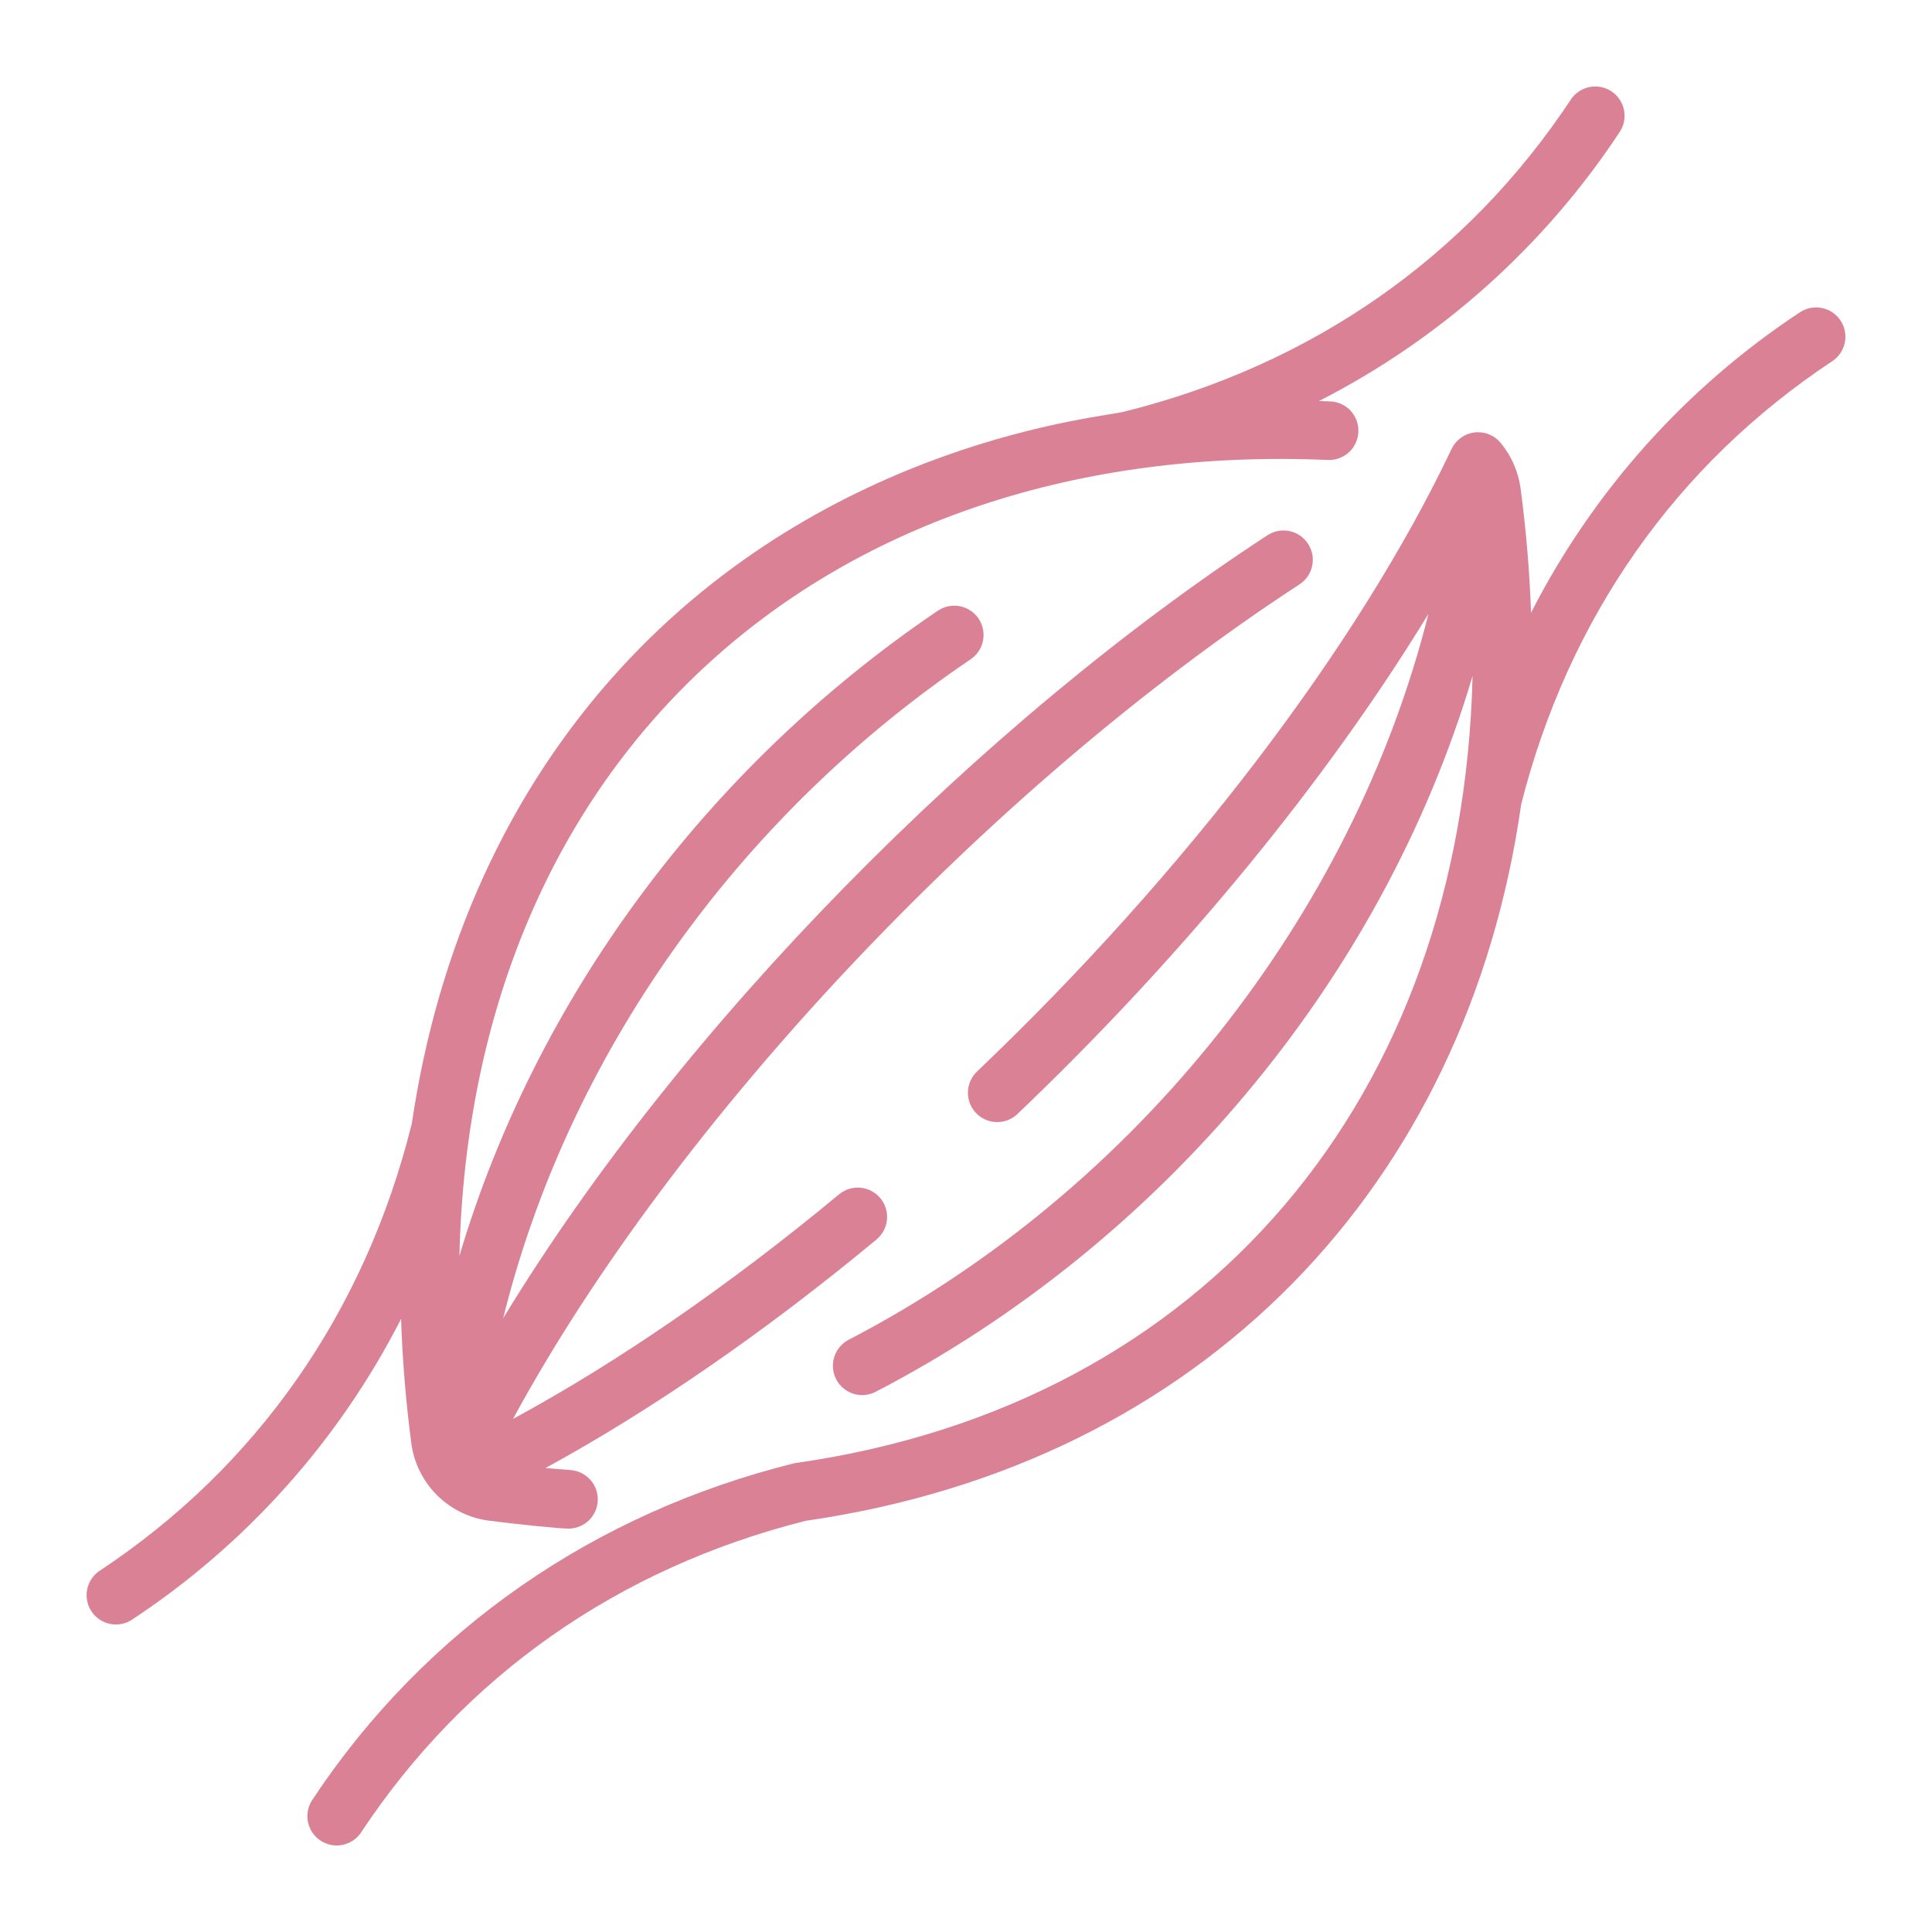
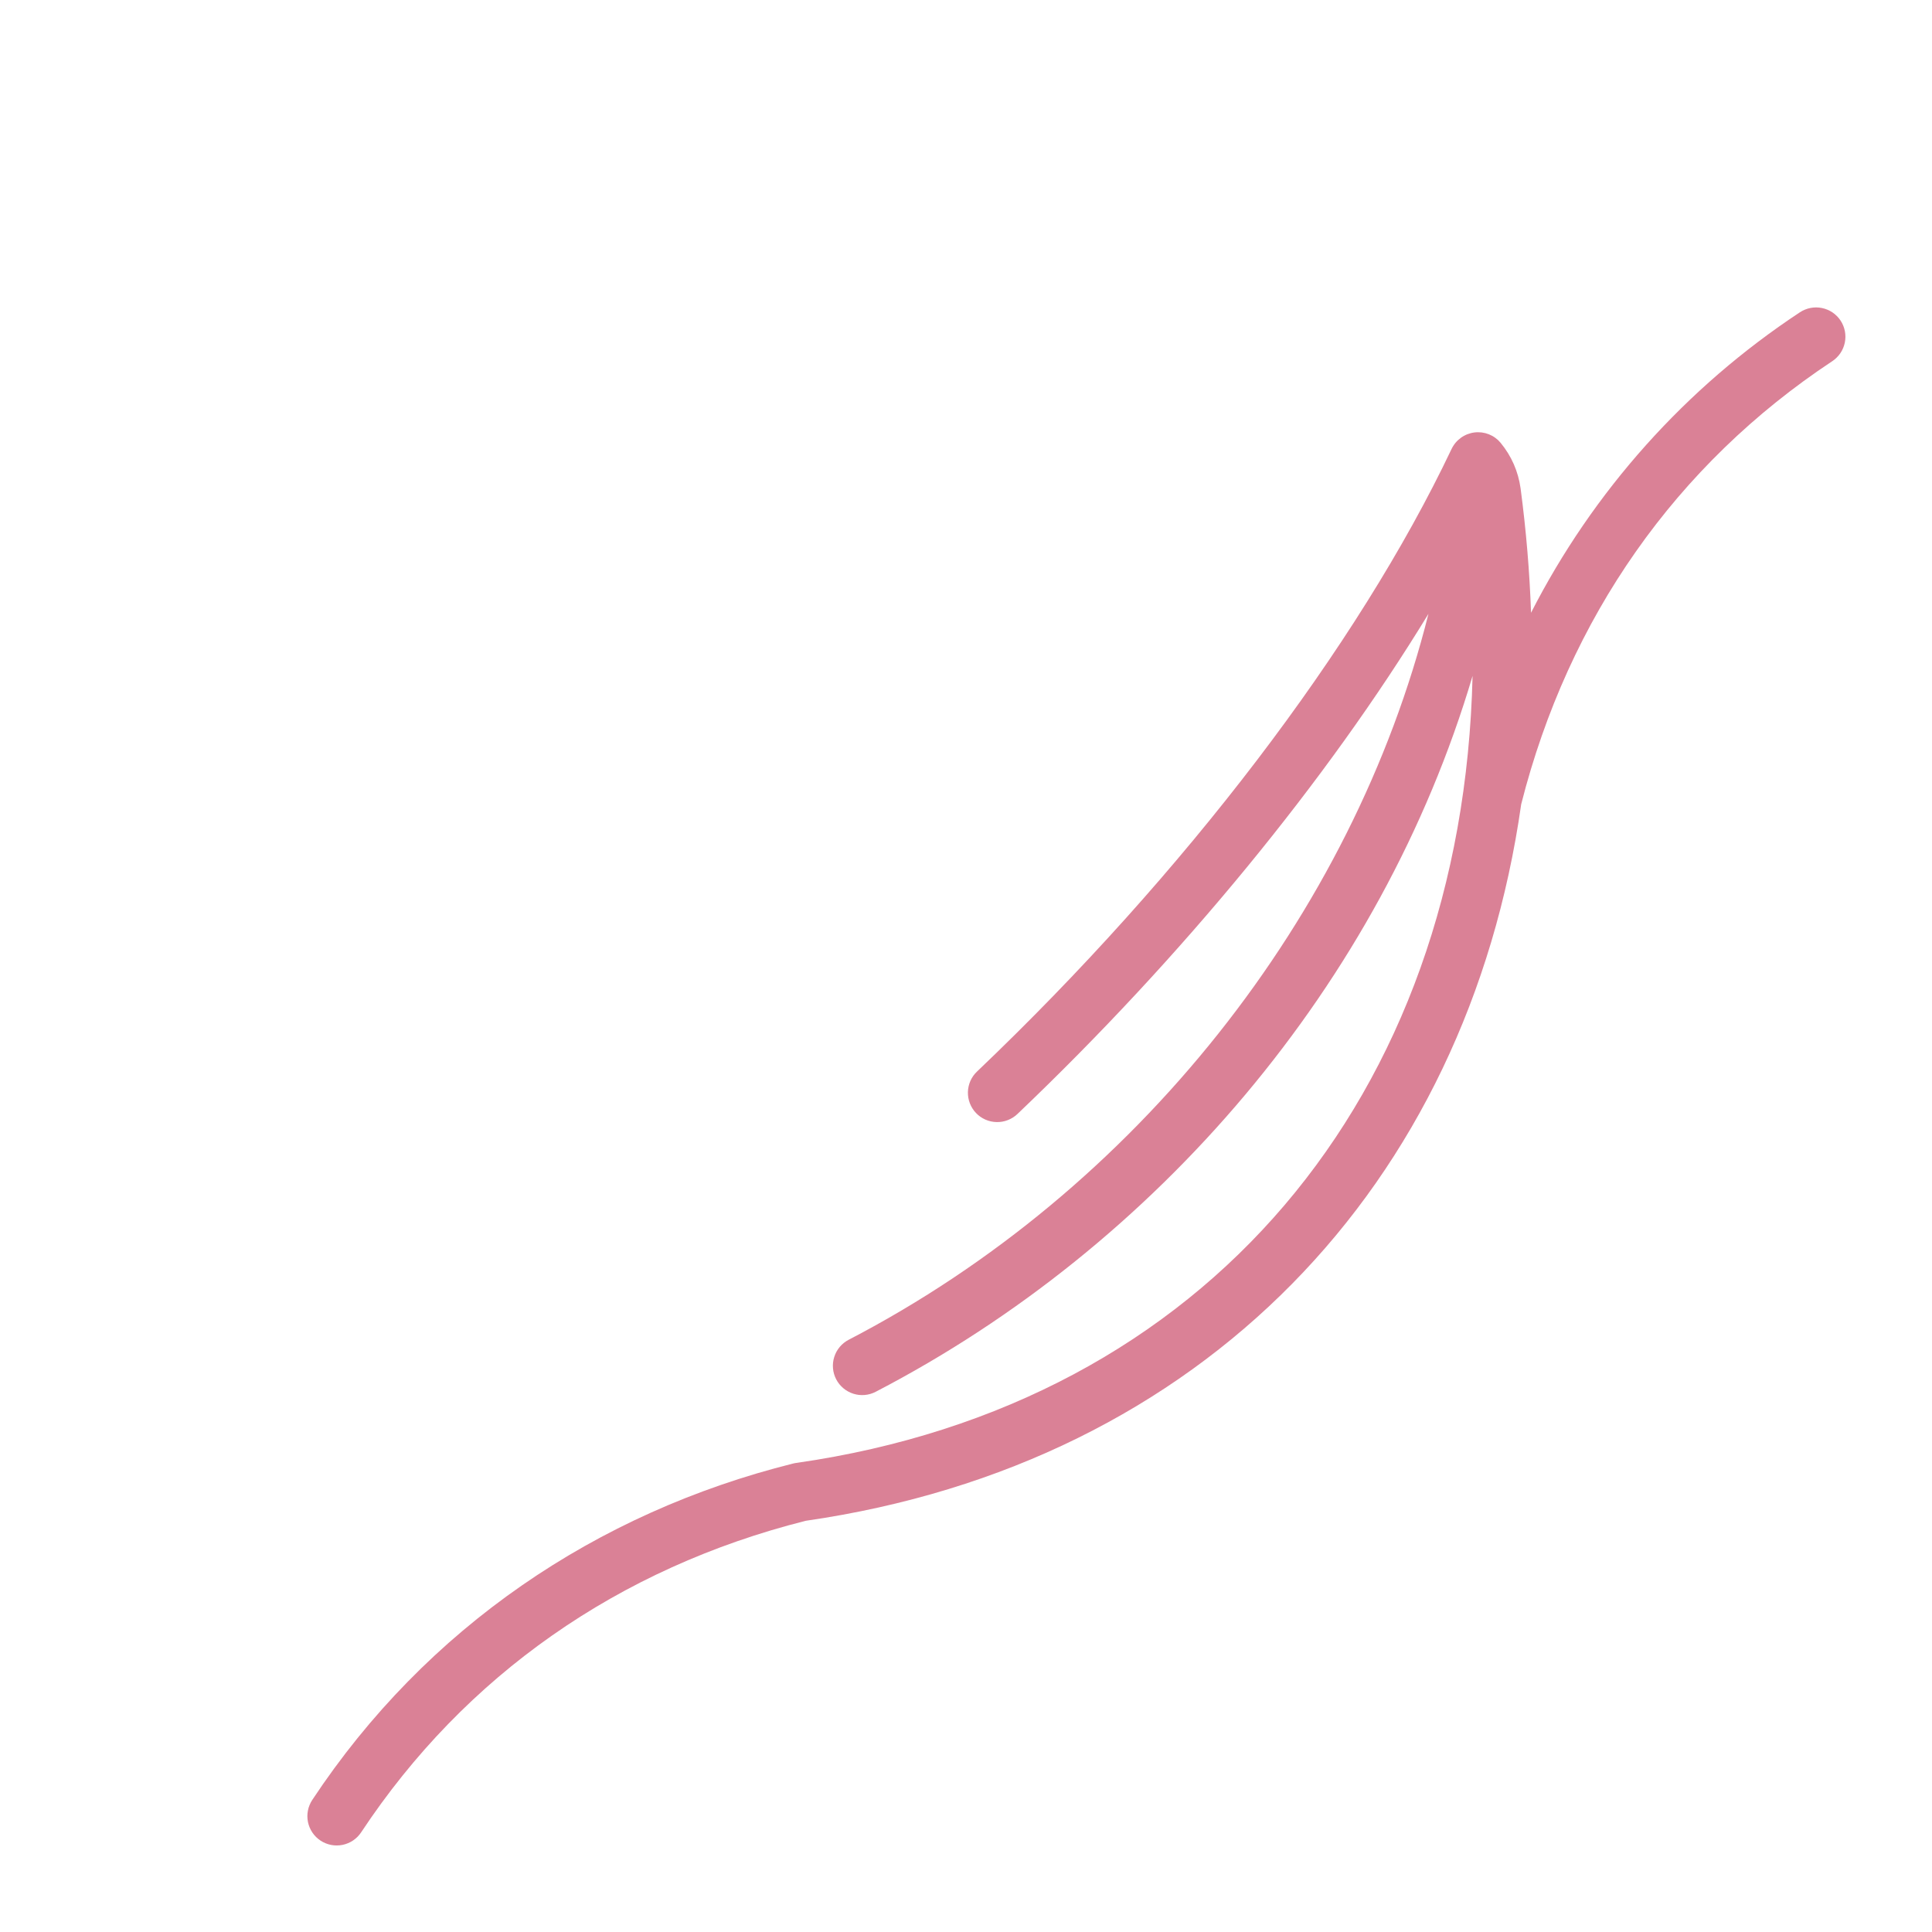
<svg xmlns="http://www.w3.org/2000/svg" width="500" viewBox="0 0 375 375" height="500" preserveAspectRatio="xMidYMid meet">
  <defs>
    <clipPath id="d6b4dbff88">
      <path d="M 16 16.652 L 316 16.652 L 316 316 L 16 316 Z M 16 16.652 " clip-rule="nonzero" />
    </clipPath>
    <clipPath id="2f000861b8">
      <path d="M 59 59 L 358.688 59 L 358.688 358.652 L 59 358.652 Z M 59 59 " clip-rule="nonzero" />
    </clipPath>
  </defs>
  <g clip-path="url(#d6b4dbff88)">
-     <path fill="#da8196" d="M 77.852 255.984 C 78.105 263.922 78.77 271.996 79.844 280.203 C 79.973 281.141 80.176 282.062 80.453 282.969 C 80.734 283.875 81.082 284.754 81.504 285.602 C 81.926 286.449 82.414 287.258 82.965 288.027 C 83.52 288.797 84.129 289.52 84.801 290.188 C 85.469 290.859 86.191 291.469 86.961 292.023 C 87.73 292.574 88.539 293.062 89.387 293.484 C 90.234 293.906 91.113 294.254 92.02 294.535 C 92.926 294.812 93.848 295.016 94.785 295.145 C 99.496 295.77 108.613 296.707 110.344 296.707 C 110.711 296.707 111.07 296.672 111.43 296.602 C 111.789 296.531 112.137 296.426 112.473 296.289 C 112.812 296.152 113.133 295.984 113.441 295.785 C 113.746 295.586 114.031 295.363 114.293 295.109 C 114.555 294.855 114.793 294.578 115 294.277 C 115.211 293.98 115.391 293.664 115.539 293.328 C 115.688 292.996 115.801 292.652 115.883 292.297 C 115.965 291.941 116.012 291.582 116.023 291.215 C 116.039 290.852 116.016 290.488 115.961 290.129 C 115.902 289.766 115.812 289.414 115.688 289.074 C 115.562 288.73 115.406 288.402 115.219 288.09 C 115.031 287.777 114.812 287.484 114.57 287.211 C 114.324 286.941 114.059 286.695 113.766 286.477 C 113.477 286.254 113.164 286.066 112.84 285.906 C 112.512 285.746 112.172 285.617 111.816 285.523 C 111.465 285.426 111.105 285.367 110.742 285.34 C 109.137 285.227 107.52 285.086 105.895 284.938 C 126.598 273.625 148.531 258.496 170.121 240.59 C 170.406 240.352 170.672 240.086 170.906 239.797 C 171.145 239.504 171.348 239.195 171.523 238.863 C 171.699 238.535 171.84 238.191 171.945 237.832 C 172.055 237.473 172.125 237.105 172.16 236.734 C 172.195 236.363 172.195 235.988 172.156 235.617 C 172.117 235.246 172.043 234.883 171.934 234.523 C 171.82 234.168 171.68 233.824 171.5 233.492 C 171.32 233.164 171.113 232.855 170.875 232.57 C 170.637 232.281 170.371 232.02 170.082 231.781 C 169.789 231.547 169.48 231.344 169.148 231.168 C 168.816 230.992 168.473 230.852 168.113 230.746 C 167.754 230.641 167.391 230.57 167.016 230.535 C 166.645 230.5 166.273 230.504 165.902 230.543 C 165.527 230.582 165.164 230.656 164.805 230.77 C 164.449 230.879 164.105 231.023 163.777 231.203 C 163.449 231.379 163.141 231.59 162.852 231.828 C 141.508 249.535 119.883 264.41 99.574 275.414 C 130.75 217.949 191.66 152.953 252.238 113.418 C 252.551 113.215 252.84 112.984 253.105 112.723 C 253.375 112.461 253.613 112.176 253.824 111.867 C 254.035 111.559 254.211 111.234 254.359 110.891 C 254.508 110.547 254.617 110.191 254.695 109.824 C 254.773 109.461 254.812 109.09 254.816 108.715 C 254.82 108.344 254.789 107.973 254.719 107.605 C 254.648 107.238 254.547 106.883 254.406 106.535 C 254.266 106.188 254.094 105.859 253.891 105.547 C 253.688 105.23 253.453 104.941 253.191 104.676 C 252.934 104.41 252.648 104.168 252.34 103.957 C 252.031 103.746 251.703 103.57 251.359 103.422 C 251.016 103.277 250.664 103.164 250.297 103.086 C 249.93 103.012 249.562 102.969 249.188 102.965 C 248.816 102.961 248.445 102.992 248.078 103.062 C 247.711 103.133 247.352 103.234 247.008 103.375 C 246.66 103.516 246.328 103.688 246.016 103.891 C 190.672 140.012 132.406 198.688 97.664 255.875 C 110.164 205.324 142.723 158.895 188.398 127.969 C 188.711 127.758 188.996 127.52 189.262 127.254 C 189.523 126.988 189.758 126.699 189.965 126.391 C 190.172 126.078 190.344 125.746 190.488 125.402 C 190.629 125.055 190.734 124.699 190.805 124.332 C 190.875 123.965 190.91 123.594 190.91 123.219 C 190.906 122.844 190.867 122.473 190.793 122.109 C 190.719 121.742 190.609 121.387 190.465 121.043 C 190.316 120.695 190.141 120.371 189.93 120.059 C 189.723 119.75 189.484 119.465 189.215 119.199 C 188.949 118.938 188.66 118.703 188.348 118.496 C 188.035 118.293 187.707 118.117 187.359 117.977 C 187.012 117.836 186.656 117.73 186.289 117.66 C 185.922 117.59 185.551 117.559 185.176 117.559 C 184.805 117.562 184.434 117.602 184.066 117.68 C 183.699 117.754 183.344 117.863 183 118.012 C 182.656 118.156 182.328 118.336 182.02 118.547 C 136.859 149.121 103.887 194.188 89.172 243.773 C 91.473 146.426 160.445 85.148 257.734 89.277 C 258.109 89.293 258.48 89.273 258.852 89.215 C 259.219 89.16 259.578 89.066 259.93 88.938 C 260.281 88.809 260.617 88.648 260.934 88.453 C 261.254 88.262 261.551 88.035 261.828 87.785 C 262.102 87.531 262.348 87.254 262.57 86.953 C 262.789 86.652 262.98 86.332 263.137 85.992 C 263.293 85.652 263.418 85.301 263.504 84.938 C 263.594 84.574 263.645 84.207 263.66 83.836 C 263.676 83.461 263.656 83.09 263.598 82.719 C 263.543 82.352 263.449 81.992 263.32 81.641 C 263.191 81.289 263.031 80.953 262.836 80.637 C 262.645 80.316 262.418 80.02 262.168 79.742 C 261.914 79.469 261.637 79.223 261.336 79 C 261.035 78.781 260.715 78.59 260.375 78.434 C 260.035 78.277 259.684 78.152 259.32 78.066 C 258.957 77.977 258.59 77.926 258.219 77.91 C 257.477 77.879 256.746 77.863 256.008 77.84 C 261.895 74.836 267.562 71.465 273.012 67.73 C 278.465 63.992 283.652 59.922 288.578 55.516 C 293.5 51.109 298.121 46.406 302.441 41.402 C 306.758 36.402 310.734 31.141 314.375 25.625 C 314.582 25.312 314.758 24.984 314.898 24.637 C 315.043 24.293 315.148 23.938 315.223 23.57 C 315.293 23.203 315.328 22.832 315.328 22.457 C 315.328 22.082 315.289 21.711 315.215 21.344 C 315.141 20.98 315.031 20.621 314.887 20.277 C 314.742 19.934 314.566 19.605 314.355 19.293 C 314.148 18.984 313.91 18.695 313.645 18.434 C 313.379 18.172 313.09 17.934 312.777 17.727 C 312.465 17.523 312.137 17.348 311.789 17.207 C 311.445 17.066 311.086 16.957 310.719 16.887 C 310.352 16.816 309.98 16.781 309.605 16.785 C 309.234 16.785 308.863 16.824 308.496 16.898 C 308.129 16.973 307.773 17.086 307.43 17.23 C 307.086 17.375 306.758 17.551 306.445 17.762 C 306.137 17.973 305.852 18.211 305.59 18.477 C 305.324 18.742 305.09 19.031 304.887 19.344 C 284.707 49.84 254.762 70.773 218.293 79.879 C 214.652 81.004 161.172 85.191 120.344 129.852 C 98.66 153.566 84.969 183.848 79.926 218.145 C 79.91 218.195 79.891 218.242 79.879 218.293 C 70.773 254.762 49.84 284.707 19.344 304.887 C 19.035 305.09 18.746 305.328 18.484 305.59 C 18.219 305.852 17.98 306.141 17.773 306.449 C 17.566 306.758 17.391 307.086 17.246 307.43 C 17.102 307.773 16.996 308.129 16.922 308.496 C 16.848 308.859 16.809 309.23 16.809 309.602 C 16.805 309.977 16.84 310.344 16.914 310.711 C 16.984 311.078 17.09 311.434 17.23 311.777 C 17.375 312.121 17.547 312.449 17.754 312.762 C 17.957 313.074 18.191 313.359 18.457 313.625 C 18.719 313.891 19.004 314.129 19.312 314.336 C 19.621 314.547 19.949 314.723 20.293 314.867 C 20.637 315.012 20.988 315.121 21.355 315.195 C 21.719 315.27 22.09 315.309 22.461 315.312 C 22.836 315.312 23.207 315.281 23.57 315.211 C 23.938 315.141 24.293 315.035 24.641 314.895 C 24.984 314.754 25.312 314.582 25.625 314.375 C 31.145 310.734 36.402 306.758 41.406 302.438 C 46.414 298.117 51.117 293.492 55.523 288.566 C 59.934 283.641 64.004 278.449 67.742 272.996 C 71.477 267.543 74.848 261.875 77.852 255.984 Z M 77.852 255.984 " fill-opacity="1" fill-rule="nonzero" />
-   </g>
+     </g>
  <g clip-path="url(#2f000861b8)">
    <path fill="#da8196" d="M 357.25 62.219 C 357.043 61.906 356.809 61.617 356.543 61.352 C 356.281 61.09 355.996 60.852 355.688 60.641 C 355.375 60.434 355.047 60.258 354.703 60.113 C 354.359 59.969 354.004 59.859 353.637 59.785 C 353.273 59.711 352.902 59.672 352.527 59.668 C 352.156 59.668 351.785 59.703 351.418 59.773 C 351.051 59.844 350.695 59.949 350.352 60.094 C 350.004 60.234 349.676 60.406 349.363 60.613 C 343.852 64.25 338.594 68.227 333.594 72.539 C 328.594 76.855 323.895 81.473 319.488 86.395 C 315.086 91.316 311.016 96.5 307.281 101.945 C 303.547 107.391 300.176 113.055 297.172 118.938 C 296.902 111.035 296.23 102.984 295.145 94.785 C 294.676 91.473 293.383 88.523 291.258 85.938 C 291.105 85.754 290.941 85.582 290.77 85.418 C 290.594 85.258 290.41 85.109 290.219 84.969 C 290.027 84.828 289.824 84.703 289.617 84.59 C 289.406 84.477 289.191 84.375 288.973 84.289 C 288.75 84.203 288.523 84.129 288.293 84.07 C 288.062 84.012 287.832 83.969 287.594 83.938 C 287.359 83.91 287.121 83.895 286.887 83.895 C 286.648 83.895 286.41 83.91 286.176 83.941 C 285.938 83.969 285.707 84.016 285.477 84.074 C 285.246 84.133 285.02 84.207 284.801 84.293 C 284.578 84.383 284.363 84.48 284.156 84.598 C 283.945 84.711 283.746 84.836 283.555 84.977 C 283.363 85.117 283.18 85.266 283.004 85.43 C 282.832 85.59 282.668 85.762 282.516 85.945 C 282.363 86.129 282.223 86.32 282.098 86.52 C 281.969 86.719 281.852 86.93 281.75 87.141 C 263.535 125.508 229.961 169.551 189.645 207.98 C 189.371 208.238 189.129 208.52 188.91 208.824 C 188.695 209.129 188.512 209.453 188.359 209.793 C 188.207 210.137 188.09 210.488 188.008 210.855 C 187.926 211.219 187.879 211.59 187.871 211.965 C 187.863 212.336 187.891 212.707 187.953 213.078 C 188.016 213.445 188.117 213.805 188.25 214.152 C 188.387 214.504 188.555 214.836 188.754 215.152 C 188.953 215.469 189.184 215.762 189.441 216.031 C 189.699 216.305 189.98 216.547 190.285 216.762 C 190.594 216.977 190.918 217.16 191.258 217.312 C 191.602 217.461 191.957 217.578 192.32 217.66 C 192.688 217.742 193.055 217.785 193.43 217.793 C 193.805 217.805 194.176 217.773 194.543 217.711 C 194.91 217.645 195.27 217.547 195.617 217.41 C 195.969 217.273 196.301 217.105 196.617 216.906 C 196.93 216.707 197.223 216.477 197.496 216.215 C 229.598 185.617 257.57 151.441 277.262 119.145 C 262.59 177.637 220.652 231.004 164.738 260.043 C 164.406 260.215 164.094 260.418 163.801 260.648 C 163.508 260.883 163.242 261.145 163 261.43 C 162.762 261.715 162.551 262.023 162.367 262.348 C 162.188 262.676 162.043 263.02 161.93 263.375 C 161.816 263.73 161.738 264.098 161.695 264.469 C 161.656 264.84 161.648 265.211 161.684 265.586 C 161.715 265.957 161.781 266.324 161.887 266.684 C 161.992 267.043 162.129 267.387 162.301 267.719 C 162.473 268.051 162.676 268.363 162.91 268.656 C 163.145 268.945 163.406 269.211 163.691 269.453 C 163.977 269.695 164.285 269.902 164.613 270.082 C 164.941 270.266 165.281 270.41 165.641 270.523 C 165.996 270.637 166.359 270.711 166.73 270.754 C 167.105 270.793 167.477 270.797 167.848 270.766 C 168.223 270.73 168.586 270.664 168.945 270.559 C 169.305 270.453 169.652 270.312 169.98 270.141 C 224.516 241.82 268.07 191.047 285.824 131.195 C 283.891 212.867 234.176 272.496 154.695 283.934 C 154.441 283.961 154.188 284.008 153.941 284.07 C 115.809 293.59 82.738 315.93 60.613 349.363 C 60.406 349.676 60.23 350.004 60.09 350.352 C 59.945 350.695 59.84 351.051 59.77 351.418 C 59.695 351.785 59.66 352.156 59.66 352.531 C 59.664 352.906 59.699 353.277 59.773 353.645 C 59.848 354.008 59.957 354.367 60.102 354.711 C 60.246 355.055 60.426 355.383 60.633 355.695 C 60.844 356.004 61.078 356.289 61.344 356.555 C 61.609 356.816 61.898 357.051 62.211 357.258 C 62.523 357.465 62.852 357.641 63.199 357.781 C 63.547 357.922 63.902 358.027 64.27 358.102 C 64.637 358.172 65.008 358.207 65.383 358.203 C 65.754 358.203 66.125 358.164 66.492 358.09 C 66.859 358.012 67.215 357.902 67.559 357.758 C 67.906 357.613 68.23 357.438 68.543 357.227 C 68.852 357.016 69.137 356.777 69.402 356.512 C 69.664 356.246 69.898 355.957 70.105 355.645 C 90.227 325.234 120.062 304.332 156.395 295.184 C 233.535 284.051 284.766 229.961 295.262 156.109 C 304.449 119.906 325.316 90.176 355.645 70.105 C 355.957 69.898 356.242 69.664 356.508 69.398 C 356.773 69.137 357.012 68.852 357.223 68.539 C 357.43 68.23 357.605 67.902 357.75 67.559 C 357.895 67.215 358.004 66.859 358.078 66.492 C 358.152 66.129 358.191 65.758 358.195 65.383 C 358.195 65.012 358.16 64.641 358.09 64.273 C 358.02 63.906 357.91 63.551 357.77 63.203 C 357.629 62.859 357.457 62.531 357.25 62.219 Z M 357.25 62.219 " fill-opacity="1" fill-rule="nonzero" />
  </g>
</svg>